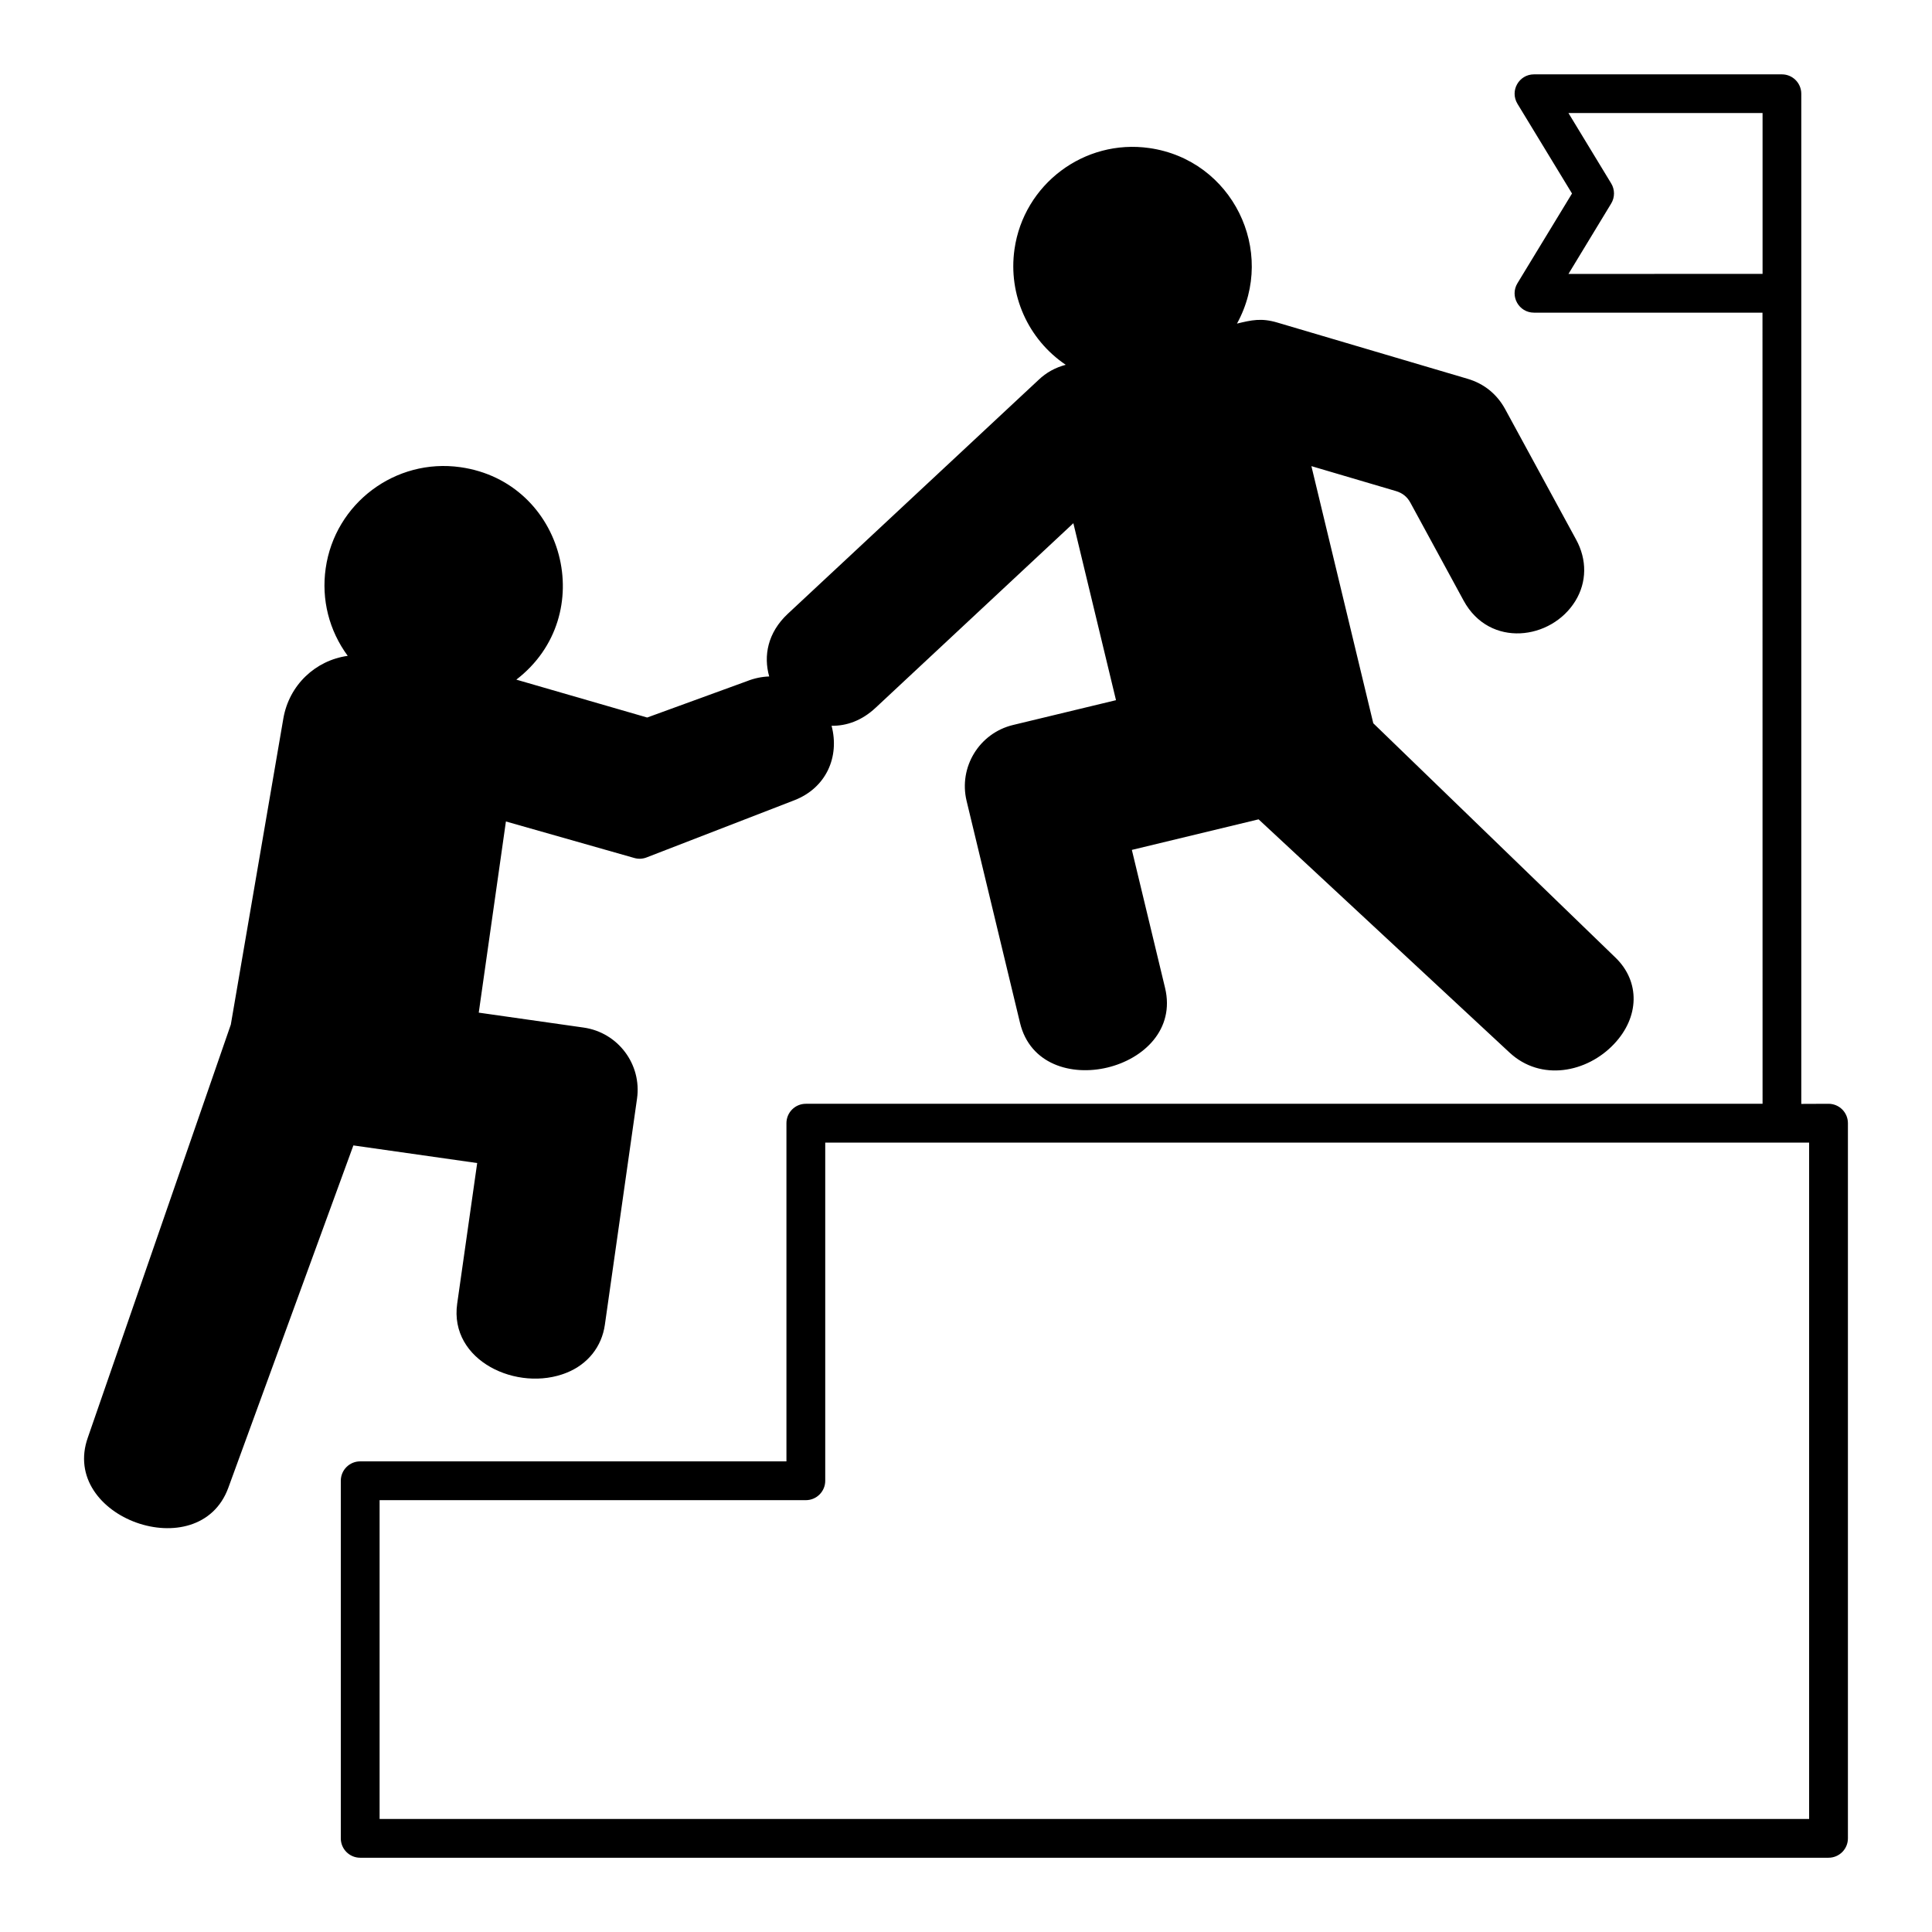
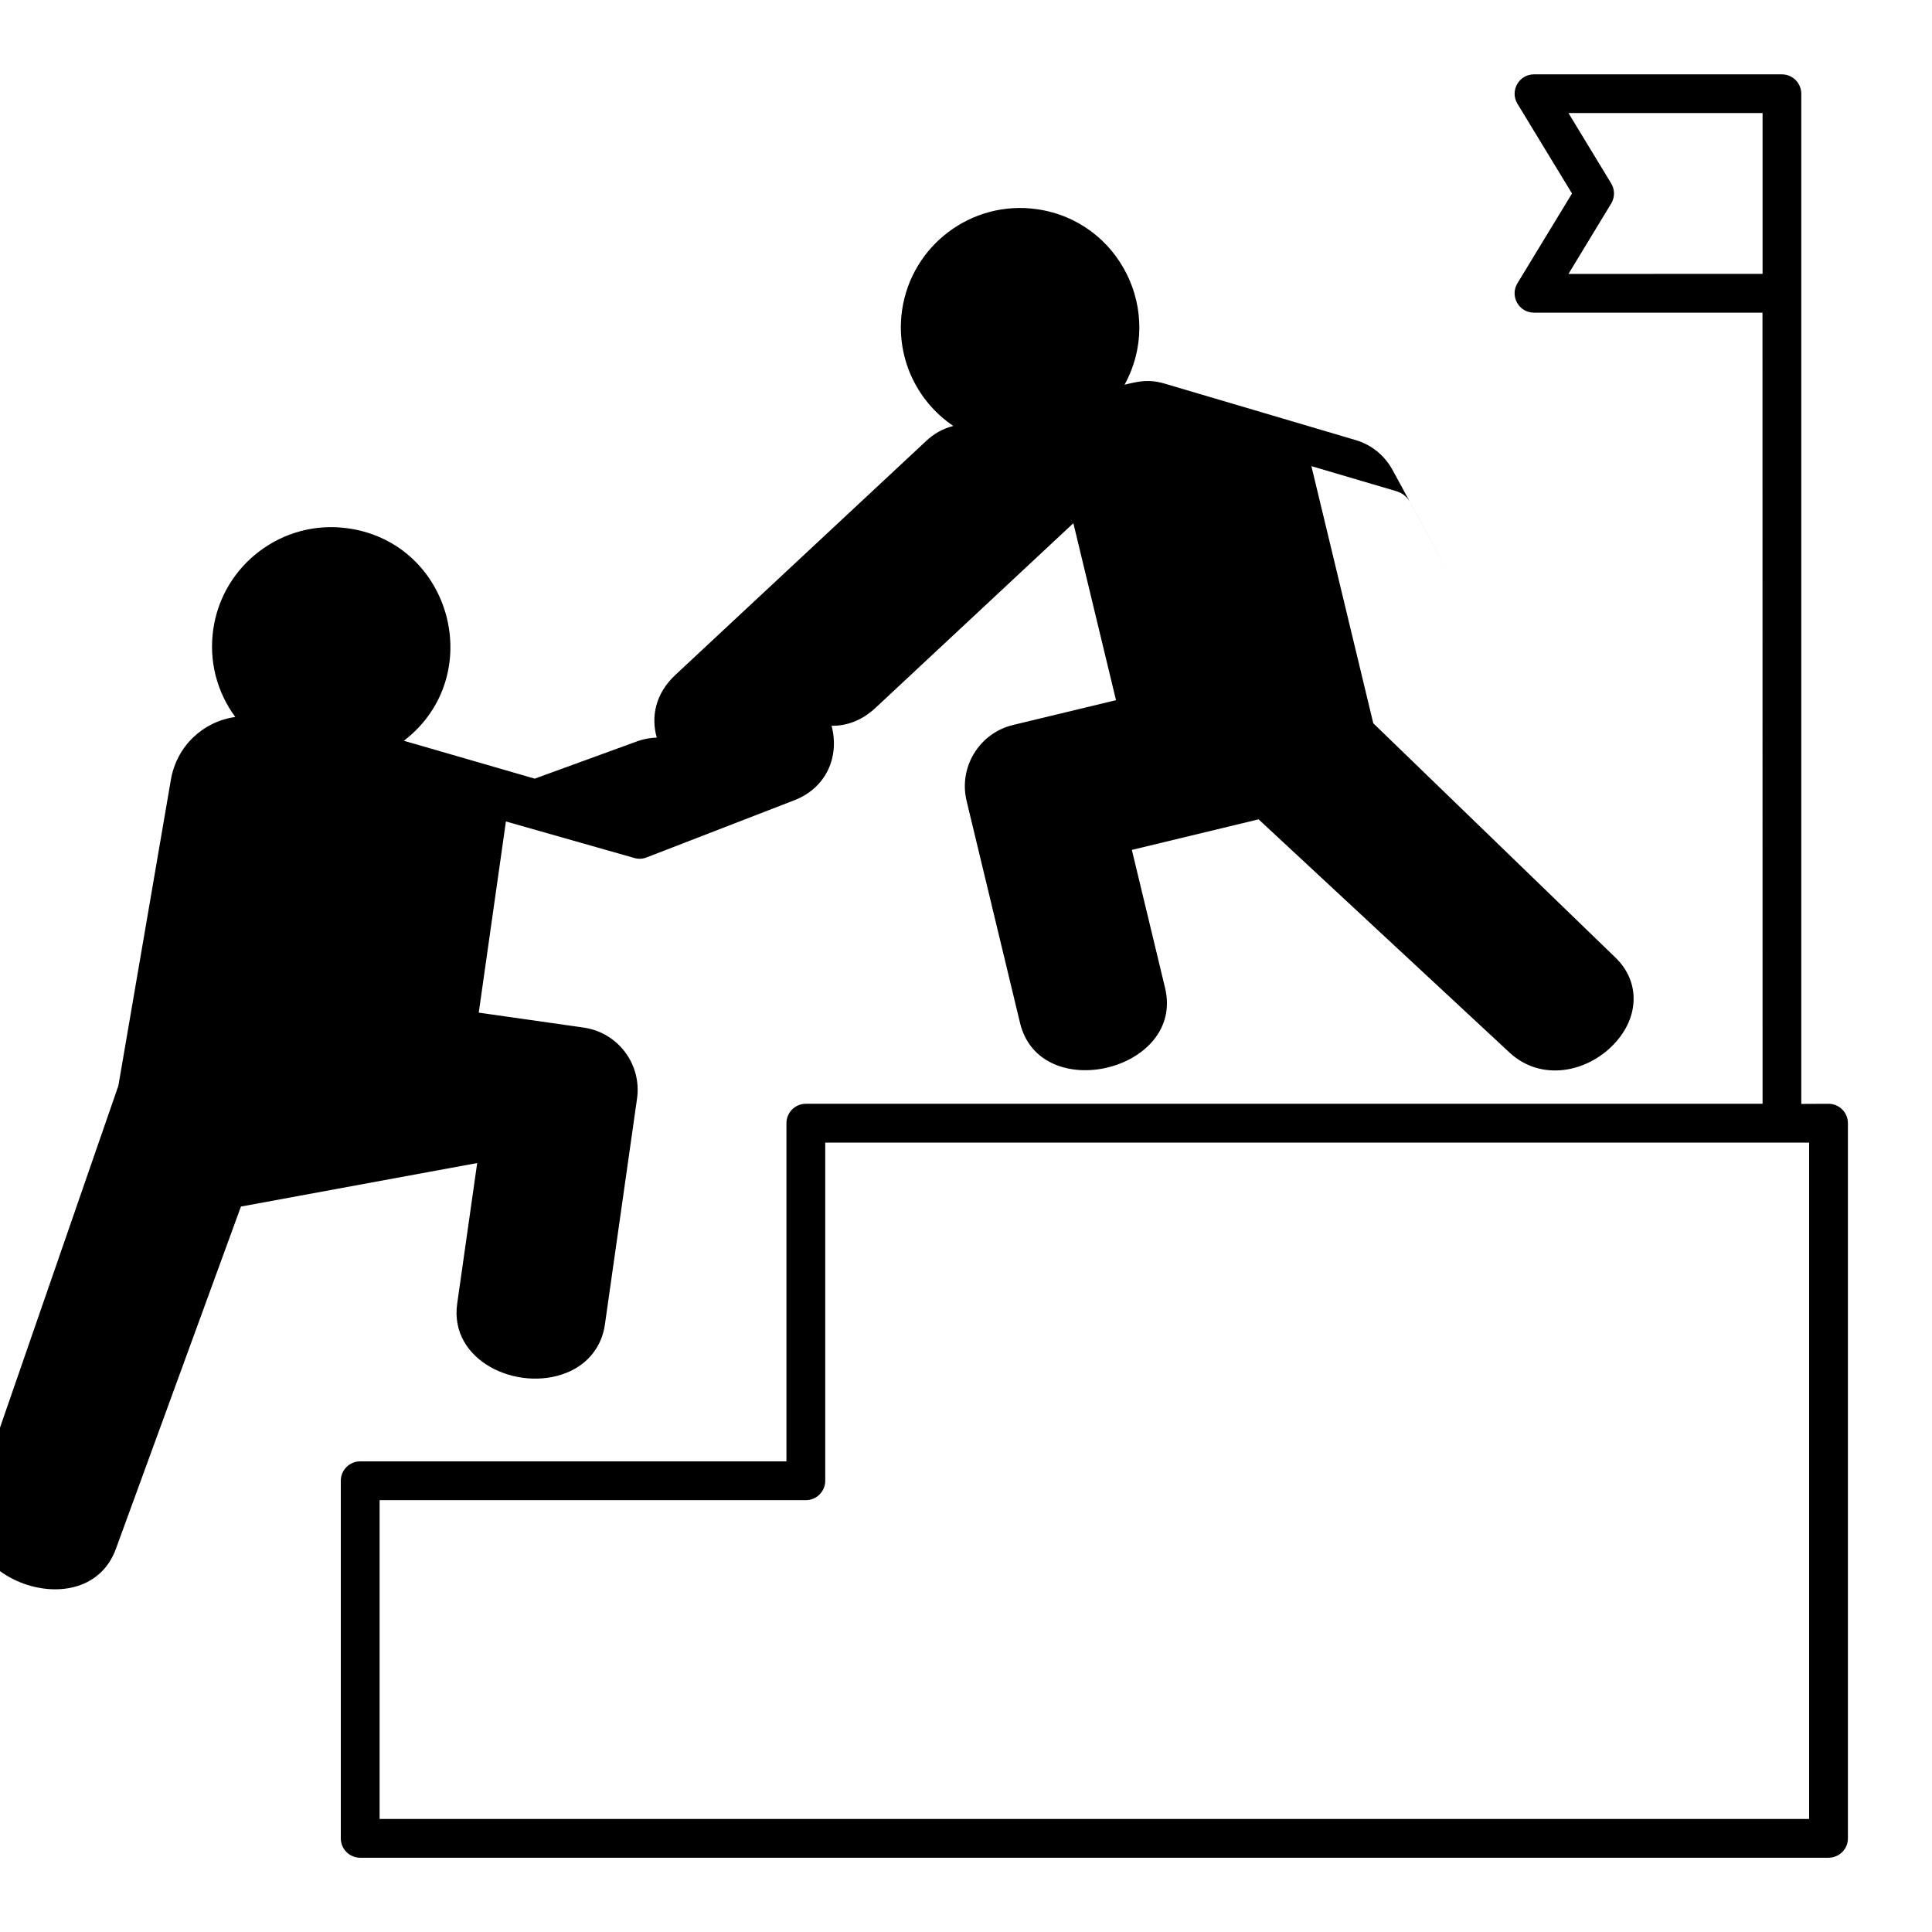
<svg xmlns="http://www.w3.org/2000/svg" viewBox="0 0 100 100" fill-rule="evenodd">
-   <path d="m24.699 60.199-1.035 7.277c-0.422 2.973 3.137 4.594 5.66 3.578 1.102-0.441 1.824-1.352 1.984-2.488l1.664-11.699c0.254-1.777-0.984-3.426-2.762-3.68l-5.43-0.773 1.406-9.895 6.648 1.891c0.207 0.059 0.43 0.051 0.637-0.031l7.641-2.957c1.648-0.637 2.356-2.242 1.93-3.856 0.762 0.012 1.559-0.258 2.277-0.93l10.238-9.555 2.207 9.16-5.332 1.285c-1.746 0.422-2.82 2.18-2.402 3.926l2.766 11.492c1.031 4.285 8.539 2.481 7.508-1.809l-1.719-7.144 6.559-1.582 12.992 12.074c1.625 1.508 4.008 1.035 5.402-0.441 1.328-1.398 1.359-3.238 0.082-4.473l-12.539-12.133-3.203-13.309 4.383 1.293c0.336 0.102 0.574 0.293 0.742 0.602l2.754 5.066c1.344 2.469 4.547 2.039 5.785 0.016 0.594-0.969 0.609-2.133 0.035-3.18l-3.672-6.75c-0.422-0.773-1.09-1.316-1.938-1.566l-9.859-2.914c-0.82-0.242-1.32-0.129-2.082 0.055 2.066-3.758-0.242-8.473-4.539-9.086-3.367-0.48-6.496 1.871-6.977 5.238-0.336 2.356 0.703 4.664 2.652 5.981-0.543 0.145-1.004 0.398-1.406 0.781l-12.977 12.105c-1.051 0.98-1.266 2.188-0.965 3.246-0.379 0.012-0.766 0.09-1.148 0.242l-5.168 1.883-6.773-1.961c4.32-3.32 2.508-10.227-2.891-10.996-3.371-0.48-6.5 1.871-6.977 5.238-0.23 1.613 0.176 3.215 1.141 4.527-1.66 0.23-3.031 1.5-3.332 3.242l-2.719 15.844-7.398 21.367c-1.48 4.156 5.758 6.738 7.269 2.606l6.473-17.719zm68.941 33.949h-73.992v-16.5h22.062c0.555 0 1.004-0.449 1.004-1.004v-17.504h50.926zm-12.457-79.969 2.211-3.644c0.195-0.32 0.195-0.723 0-1.043l-2.211-3.641h10.047v8.324zm13.461 42.953c0.555 0 1.004 0.449 1.004 1.004v37.016c0 0.555-0.449 1.004-1.004 1.004h-76c-0.555 0-1.004-0.449-1.004-1.004v-18.508c0-0.555 0.449-1.004 1.004-1.004h22.062v-17.504c0-0.555 0.449-1.004 1.004-1.004h49.52l-0.004-40.949h-11.828c-0.781 0-1.262-0.855-0.855-1.523l2.824-4.644-2.824-4.644c-0.406-0.672 0.078-1.523 0.855-1.523h12.832c0.555 0 1.004 0.449 1.004 1.004v52.285z" fill-rule="evenodd" />
+   <path d="m24.699 60.199-1.035 7.277c-0.422 2.973 3.137 4.594 5.66 3.578 1.102-0.441 1.824-1.352 1.984-2.488l1.664-11.699c0.254-1.777-0.984-3.426-2.762-3.68l-5.43-0.773 1.406-9.895 6.648 1.891c0.207 0.059 0.43 0.051 0.637-0.031l7.641-2.957c1.648-0.637 2.356-2.242 1.93-3.856 0.762 0.012 1.559-0.258 2.277-0.93l10.238-9.555 2.207 9.16-5.332 1.285c-1.746 0.422-2.82 2.18-2.402 3.926l2.766 11.492c1.031 4.285 8.539 2.481 7.508-1.809l-1.719-7.144 6.559-1.582 12.992 12.074c1.625 1.508 4.008 1.035 5.402-0.441 1.328-1.398 1.359-3.238 0.082-4.473l-12.539-12.133-3.203-13.309 4.383 1.293c0.336 0.102 0.574 0.293 0.742 0.602l2.754 5.066l-3.672-6.75c-0.422-0.773-1.09-1.316-1.938-1.566l-9.859-2.914c-0.82-0.242-1.32-0.129-2.082 0.055 2.066-3.758-0.242-8.473-4.539-9.086-3.367-0.48-6.496 1.871-6.977 5.238-0.336 2.356 0.703 4.664 2.652 5.981-0.543 0.145-1.004 0.398-1.406 0.781l-12.977 12.105c-1.051 0.98-1.266 2.188-0.965 3.246-0.379 0.012-0.766 0.09-1.148 0.242l-5.168 1.883-6.773-1.961c4.32-3.32 2.508-10.227-2.891-10.996-3.371-0.48-6.5 1.871-6.977 5.238-0.23 1.613 0.176 3.215 1.141 4.527-1.66 0.23-3.031 1.5-3.332 3.242l-2.719 15.844-7.398 21.367c-1.48 4.156 5.758 6.738 7.269 2.606l6.473-17.719zm68.941 33.949h-73.992v-16.5h22.062c0.555 0 1.004-0.449 1.004-1.004v-17.504h50.926zm-12.457-79.969 2.211-3.644c0.195-0.32 0.195-0.723 0-1.043l-2.211-3.641h10.047v8.324zm13.461 42.953c0.555 0 1.004 0.449 1.004 1.004v37.016c0 0.555-0.449 1.004-1.004 1.004h-76c-0.555 0-1.004-0.449-1.004-1.004v-18.508c0-0.555 0.449-1.004 1.004-1.004h22.062v-17.504c0-0.555 0.449-1.004 1.004-1.004h49.52l-0.004-40.949h-11.828c-0.781 0-1.262-0.855-0.855-1.523l2.824-4.644-2.824-4.644c-0.406-0.672 0.078-1.523 0.855-1.523h12.832c0.555 0 1.004 0.449 1.004 1.004v52.285z" fill-rule="evenodd" />
</svg>